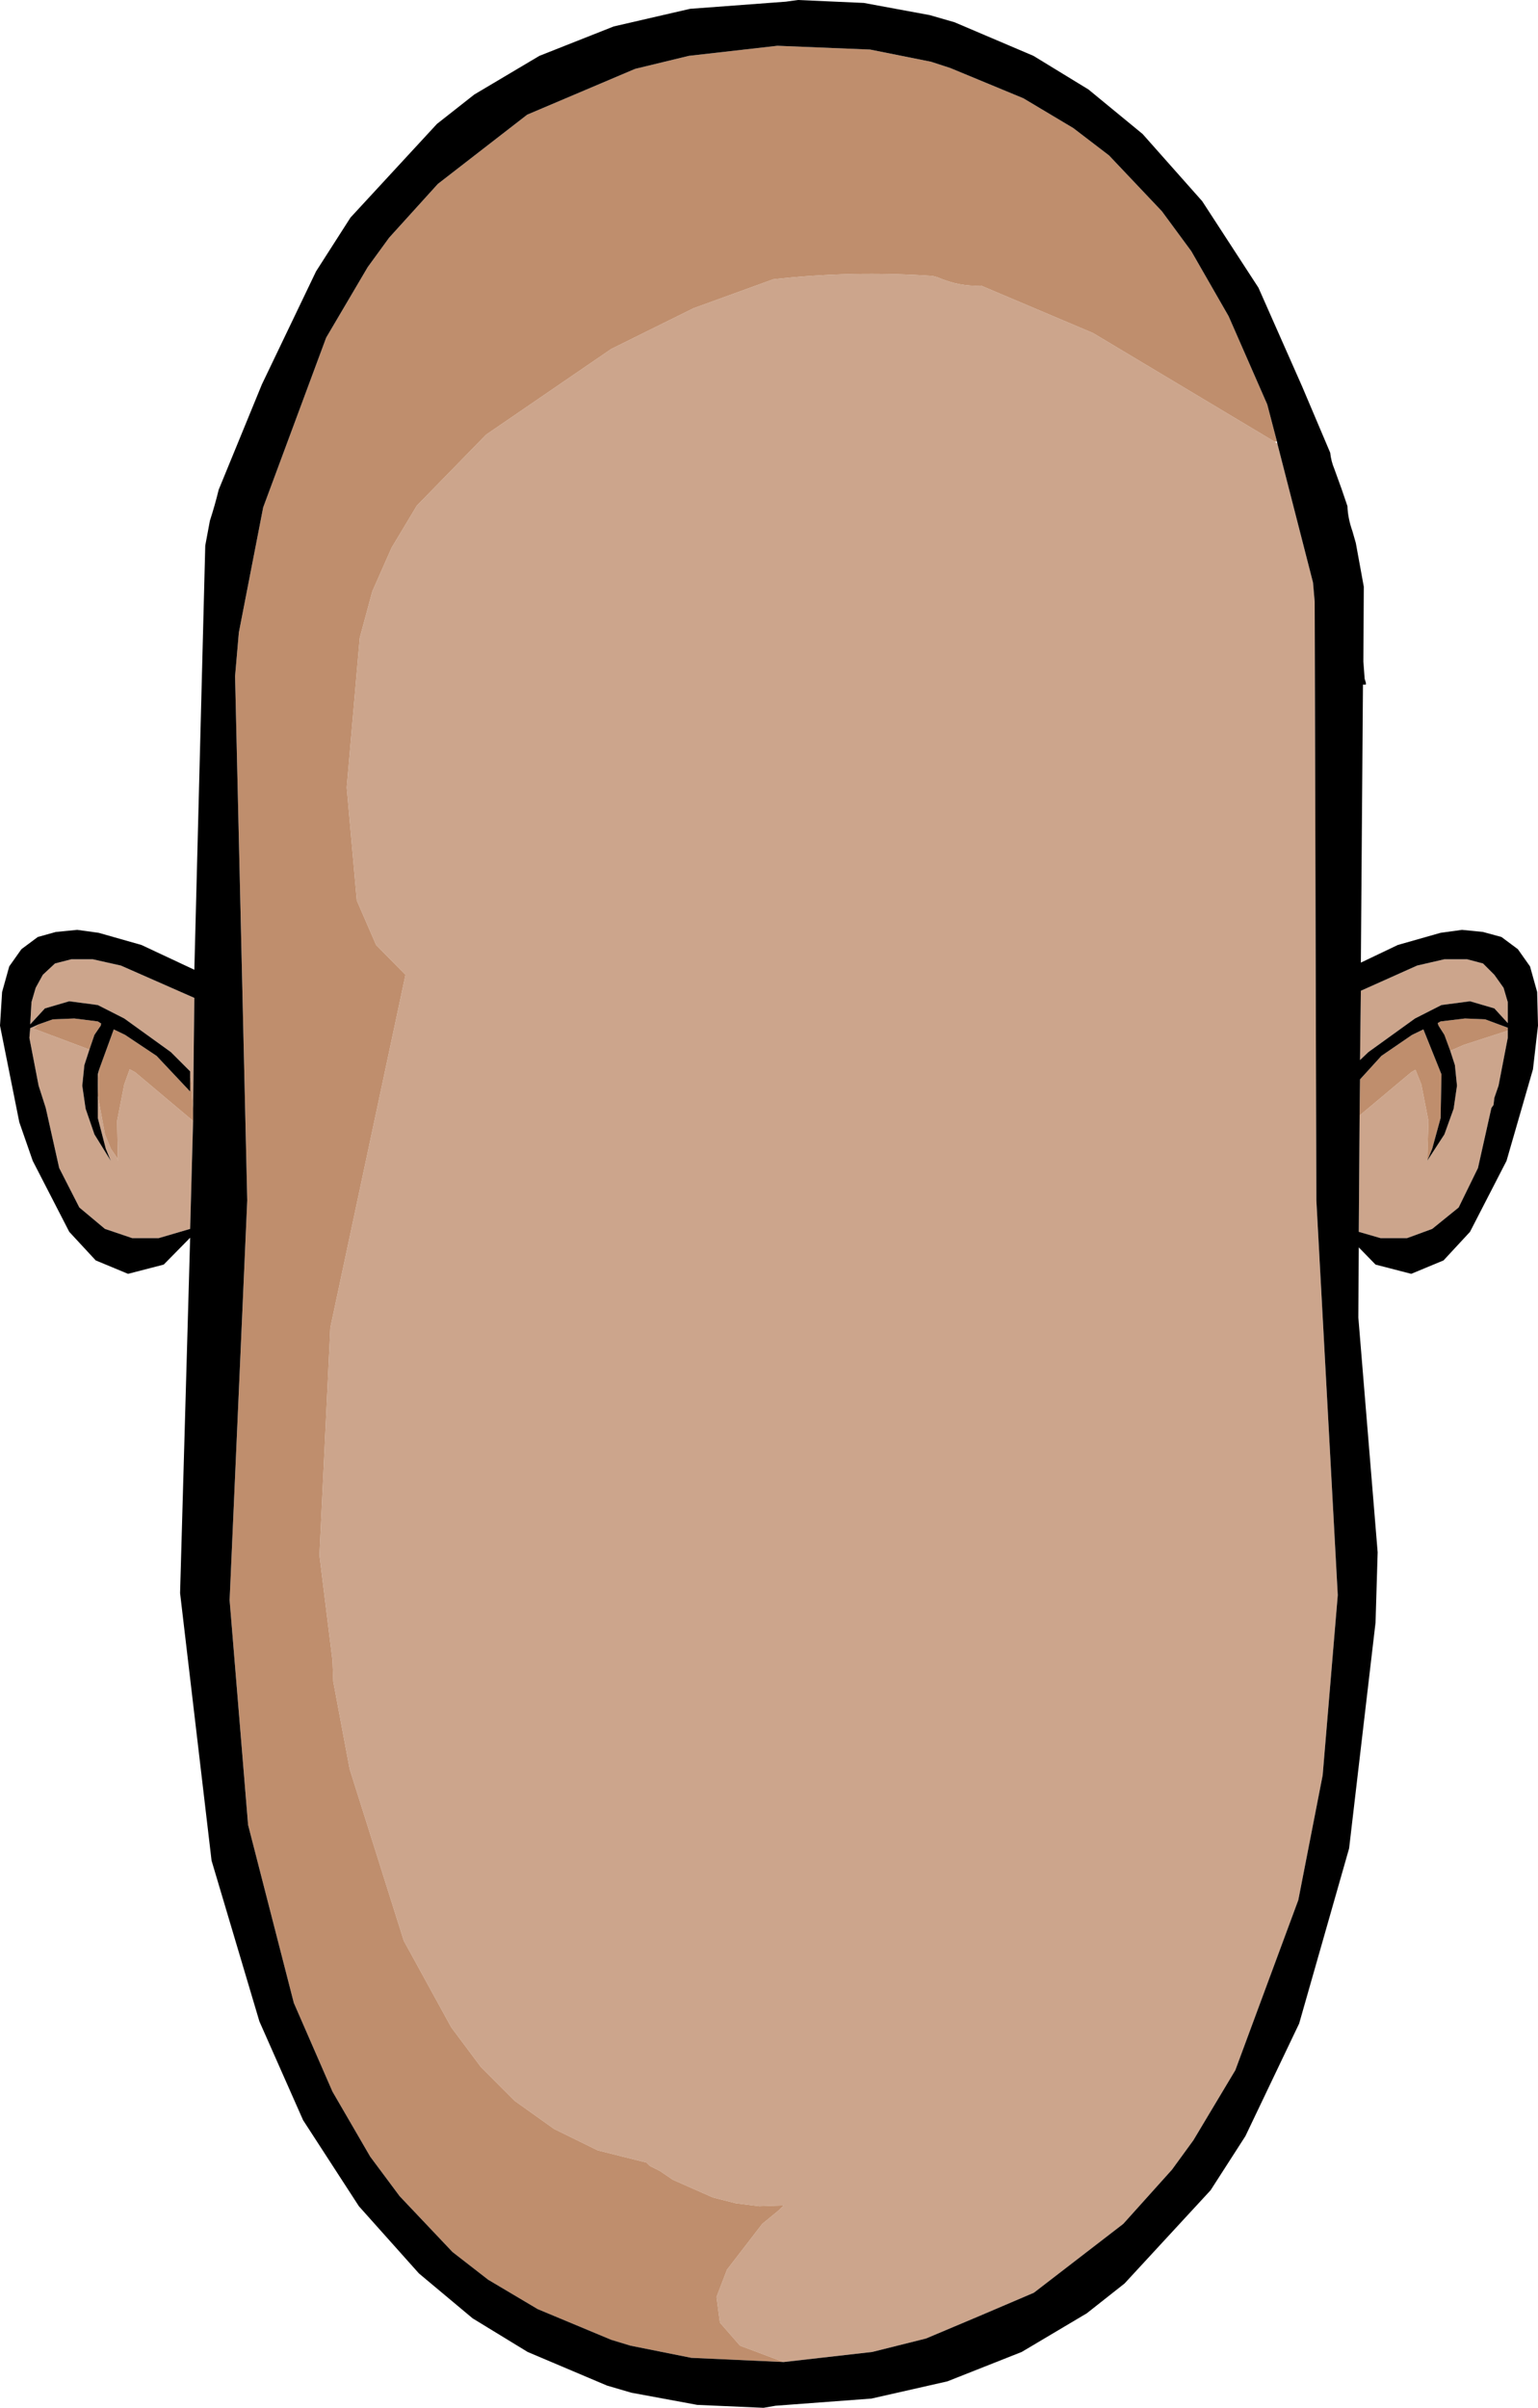
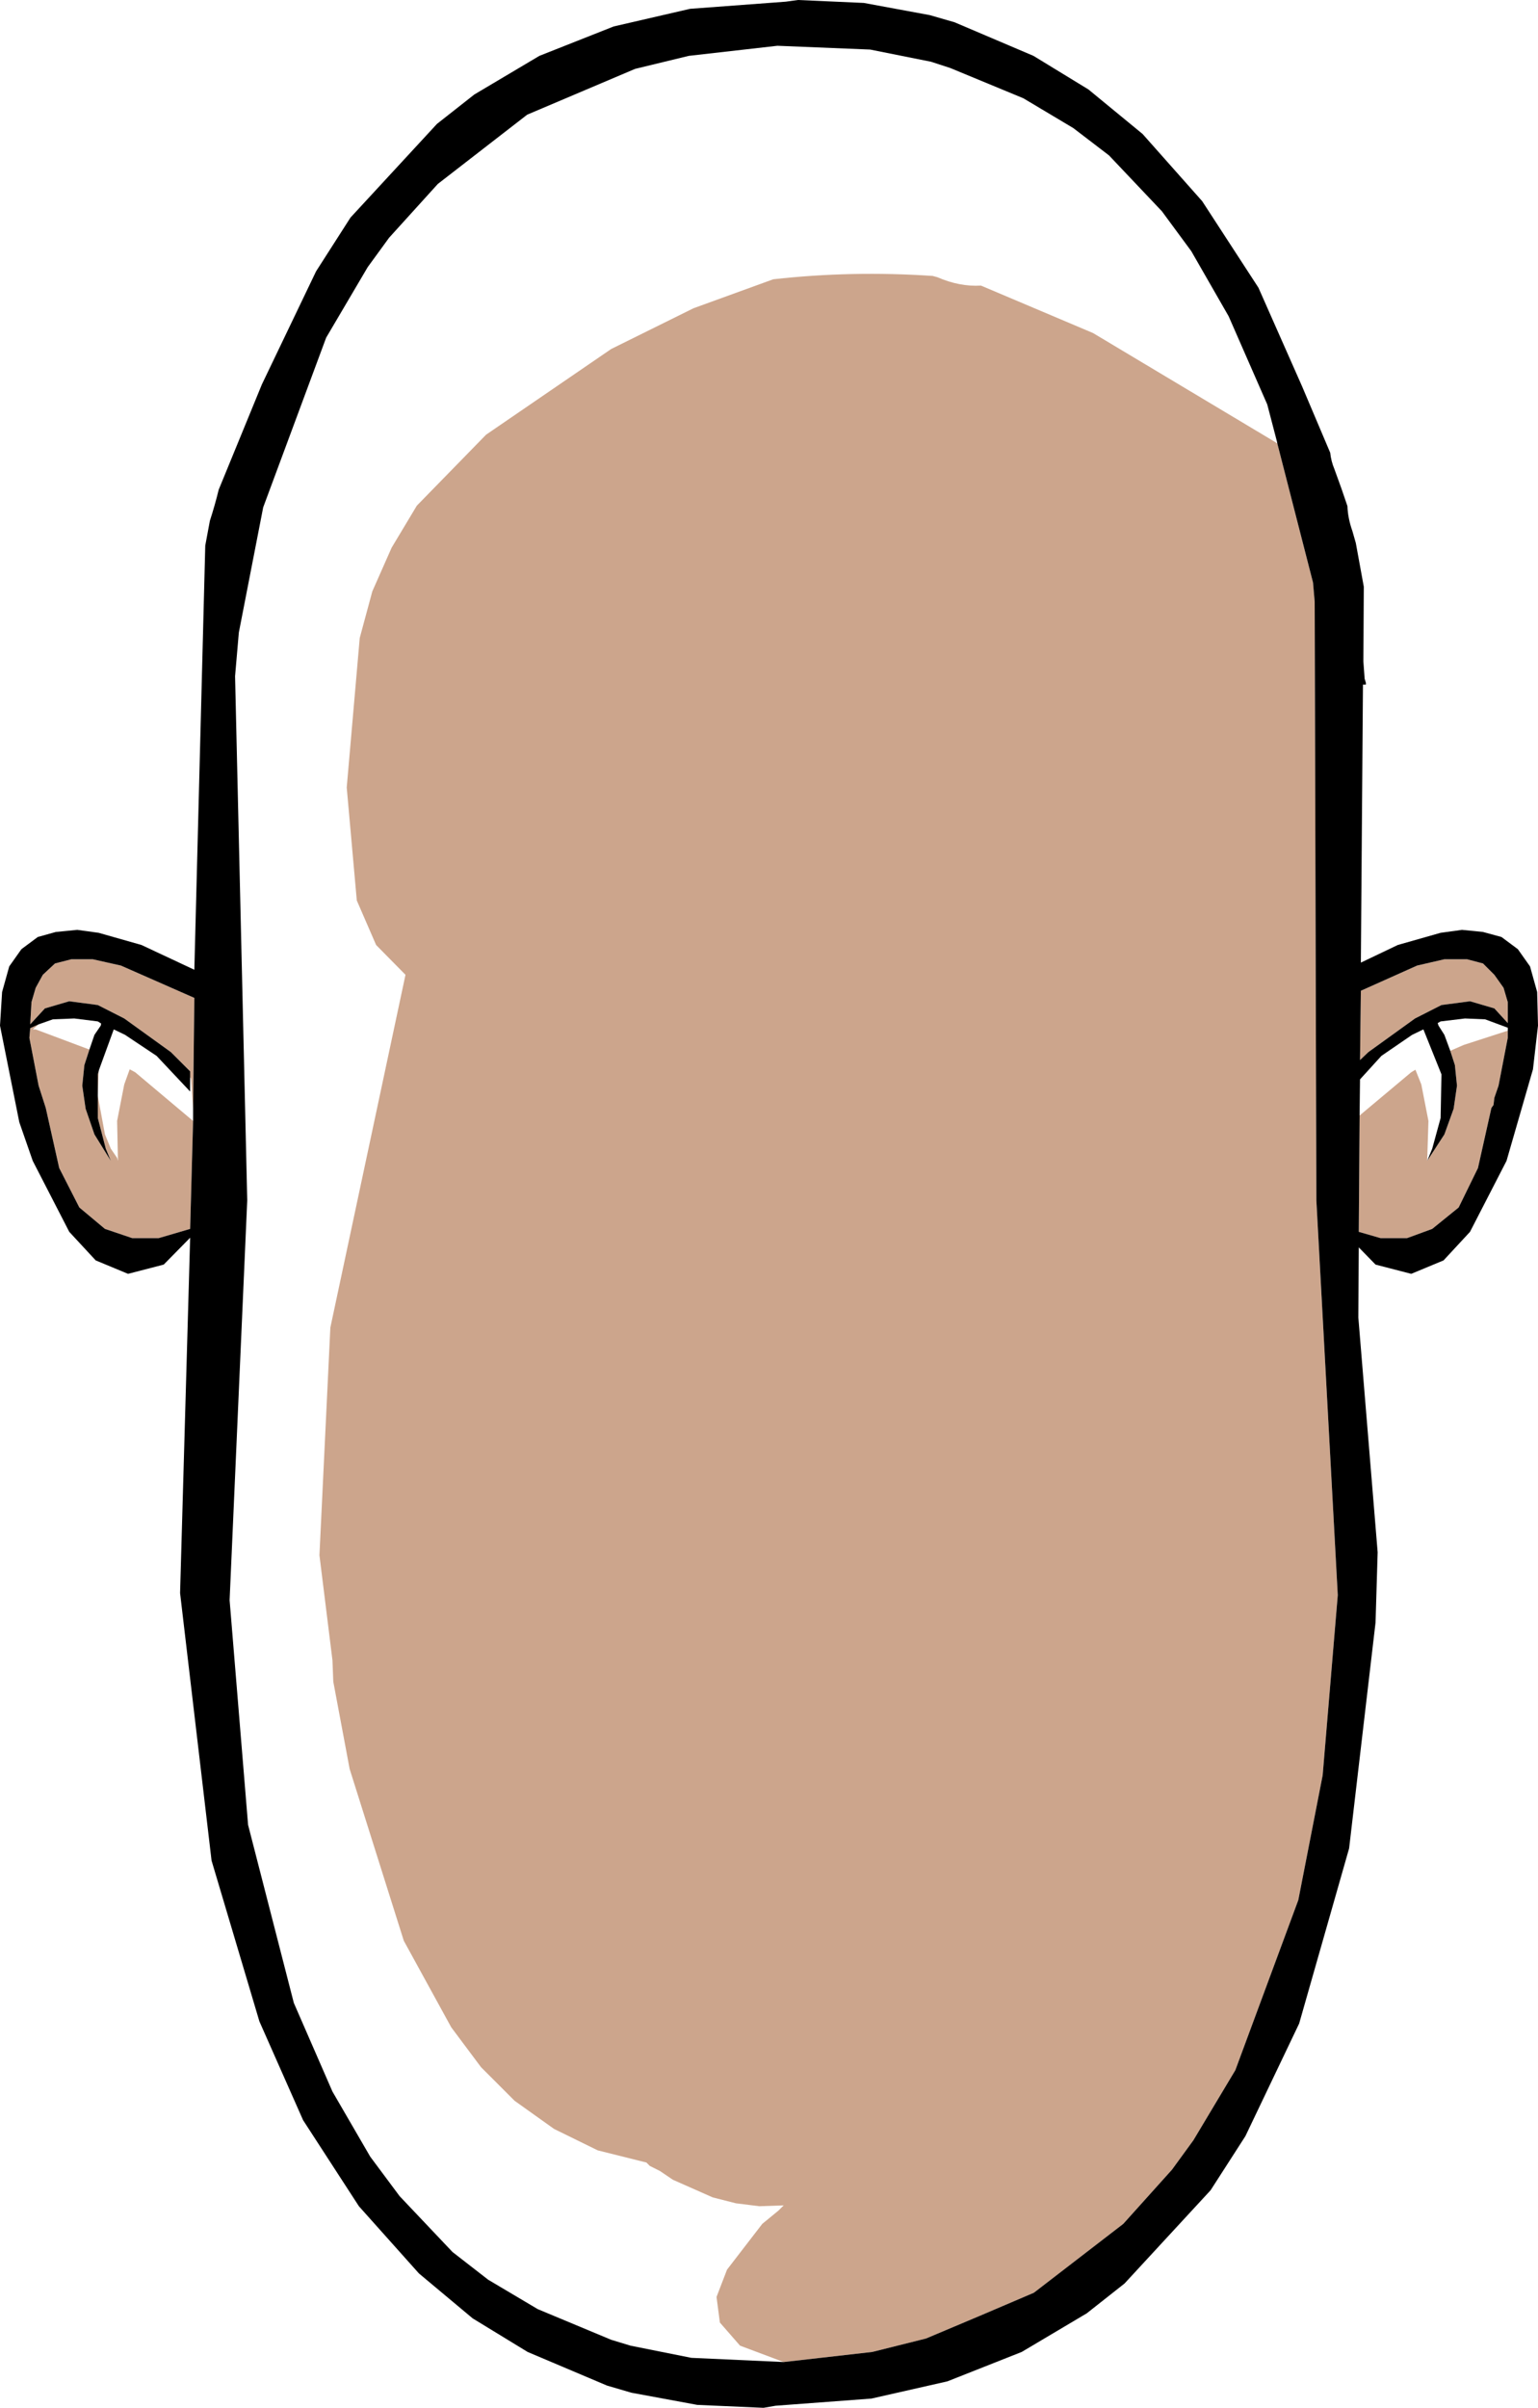
<svg xmlns="http://www.w3.org/2000/svg" height="286.65px" width="183.2px">
  <g transform="matrix(1.0, 0.0, 0.0, 1.0, 91.6, 156.4)">
    <path d="M1.75 124.8 L-3.45 122.85 -5.85 120.1 -6.25 117.05 -5.0 113.8 -0.8 108.35 1.15 106.75 1.75 106.15 -1.15 106.25 -3.95 105.9 -6.7 105.2 -11.45 103.1 -13.0 102.05 -14.2 101.45 -14.6 101.05 -20.4 99.6 -25.6 97.05 -30.3 93.7 -34.3 89.7 -37.85 84.95 -43.5 74.65 -49.95 54.2 -51.9 43.8 -52.0 41.25 -53.55 28.75 -52.25 1.65 -43.3 -40.35 -46.8 -43.9 -49.1 -49.2 -50.3 -62.65 -48.75 -80.45 -47.25 -86.0 -44.95 -91.2 -41.95 -96.2 -33.7 -104.65 -18.8 -114.85 -9.0 -119.7 0.5 -123.15 Q9.85 -124.2 19.5 -123.55 L20.05 -123.4 Q22.7 -122.25 25.25 -122.4 L38.6 -116.75 60.25 -103.8 60.55 -103.6 64.8 -87.05 65.0 -84.75 65.2 -13.5 67.75 33.5 65.95 54.95 63.05 69.8 55.55 90.05 50.55 98.4 48.0 101.9 42.2 108.35 31.55 116.55 Q25.15 119.3 18.7 122.0 L12.3 123.6 1.75 124.8 M77.2 -41.45 L80.45 -42.2 83.15 -42.2 85.05 -41.7 86.4 -40.35 87.5 -38.8 88.0 -37.1 88.0 -34.6 86.4 -36.35 83.5 -37.2 80.1 -36.75 76.95 -35.15 71.4 -31.15 70.4 -30.2 70.5 -38.45 77.2 -41.45 M81.15 -31.3 L82.75 -32.0 88.0 -33.7 88.0 -32.85 86.9 -27.15 86.4 -25.7 86.3 -24.85 86.05 -24.5 84.45 -17.35 82.15 -12.65 79.0 -10.1 76.0 -9.0 72.85 -9.0 70.25 -9.75 70.35 -23.6 76.5 -28.75 77.0 -29.05 77.7 -27.3 78.55 -22.95 78.4 -18.2 80.45 -21.35 81.55 -24.4 81.95 -27.15 81.7 -29.6 81.15 -31.3 M-68.95 -28.15 L-68.95 -28.85 -71.25 -31.15 -76.8 -35.15 -79.95 -36.75 -83.35 -37.2 -86.25 -36.35 -88.0 -34.45 -87.85 -37.1 -87.35 -38.8 -86.5 -40.35 -85.05 -41.7 -83.1 -42.2 -80.55 -42.2 -77.2 -41.45 -68.45 -37.6 -68.6 -24.45 -68.85 -28.0 -68.95 -28.15 M-68.6 -22.95 L-68.95 -10.1 -72.7 -9.0 -75.85 -9.0 -79.1 -10.1 -82.15 -12.65 -84.55 -17.35 -86.15 -24.5 -87.0 -27.15 -88.1 -32.85 -88.0 -34.0 -87.0 -34.45 -87.7 -33.85 -87.35 -33.85 -80.95 -31.45 -81.55 -29.6 -81.8 -27.15 -81.4 -24.4 -80.35 -21.35 -78.4 -18.2 -79.0 -19.65 -79.95 -23.3 -79.95 -25.95 -79.95 -28.5 -79.8 -29.05 -79.85 -28.75 -79.95 -25.95 -79.1 -21.35 -78.4 -19.65 -77.65 -18.55 -77.55 -18.2 -77.65 -22.95 -76.8 -27.3 -76.15 -29.1 -75.5 -28.75 -68.6 -22.95" fill="#cca58c" fill-rule="evenodd" stroke="none" />
-     <path d="M1.75 124.8 L-9.25 124.3 -16.5 122.85 -18.8 122.15 -27.55 118.5 -33.45 115.0 -37.7 111.7 -44.0 105.05 -47.5 100.35 -52.0 92.6 -56.6 82.05 -62.05 60.85 -64.25 34.1 -62.15 -13.5 -63.6 -75.9 -63.15 -81.1 -60.25 -96.0 -52.75 -116.2 -47.8 -124.6 -45.25 -128.1 -39.45 -134.5 -28.8 -142.75 -15.95 -148.2 -9.55 -149.75 1.0 -150.95 12.05 -150.5 19.3 -149.05 21.6 -148.3 30.3 -144.7 36.25 -141.15 40.5 -137.9 46.8 -131.25 50.3 -126.5 54.75 -118.75 59.35 -108.25 60.5 -103.85 60.25 -103.8 38.6 -116.75 25.25 -122.4 Q22.7 -122.25 20.05 -123.4 L19.5 -123.55 Q9.85 -124.2 0.5 -123.15 L-9.0 -119.7 -18.8 -114.85 -33.7 -104.65 -41.95 -96.2 -44.95 -91.2 -47.25 -86.0 -48.75 -80.45 -50.3 -62.65 -49.1 -49.2 -46.8 -43.9 -43.3 -40.35 -52.25 1.65 -53.55 28.75 -52.0 41.25 -51.9 43.8 -49.95 54.2 -43.5 74.65 -37.85 84.95 -34.3 89.7 -30.3 93.7 -25.6 97.05 -20.4 99.6 -14.6 101.05 -14.2 101.45 -13.0 102.05 -11.45 103.1 -6.7 105.2 -3.95 105.9 -1.15 106.25 1.75 106.15 1.15 106.75 -0.8 108.35 -5.0 113.8 -6.25 117.05 -5.85 120.1 -3.45 122.85 1.75 124.8 M81.15 -31.3 L80.45 -33.2 79.75 -34.3 79.65 -34.6 80.0 -34.8 82.9 -35.15 85.3 -35.05 88.0 -34.05 88.0 -33.7 82.75 -32.0 81.15 -31.3 M70.35 -23.6 L70.4 -27.9 72.95 -30.7 76.6 -33.2 77.95 -33.85 80.1 -28.5 80.0 -23.3 79.0 -19.65 78.4 -18.2 78.55 -22.95 77.7 -27.3 77.0 -29.05 76.5 -28.75 70.35 -23.6 M-68.6 -24.45 L-68.6 -22.95 -75.5 -28.75 -76.15 -29.1 -76.8 -27.3 -77.65 -22.95 -77.55 -18.2 -77.65 -18.55 -78.4 -19.65 -79.1 -21.35 -79.95 -25.95 -79.85 -28.75 -79.8 -29.05 -78.05 -33.85 -76.7 -33.2 -72.95 -30.7 -68.95 -26.45 -68.95 -28.15 -68.85 -28.0 -68.6 -24.45 M-87.0 -34.45 L-85.3 -35.05 -82.75 -35.15 -79.95 -34.8 -79.55 -34.55 -79.6 -34.3 -80.35 -33.2 -80.95 -31.45 -87.35 -33.85 -87.7 -33.85 -87.0 -34.45" fill="#bf8e6d" fill-rule="evenodd" stroke="none" />
    <path d="M60.5 -103.85 L59.35 -108.25 54.75 -118.75 50.3 -126.5 46.8 -131.25 40.5 -137.9 36.25 -141.15 30.3 -144.7 21.6 -148.3 19.3 -149.05 12.05 -150.5 1.0 -150.95 -9.55 -149.75 -15.95 -148.2 -28.8 -142.75 -39.45 -134.5 -45.25 -128.1 -47.8 -124.6 -52.75 -116.2 -60.25 -96.0 -63.15 -81.1 -63.6 -75.9 -62.15 -13.5 -64.25 34.1 -62.05 60.85 -56.6 82.05 -52.0 92.6 -47.5 100.35 -44.0 105.05 -37.7 111.7 -33.45 115.0 -27.55 118.5 -18.8 122.15 -16.5 122.85 -9.25 124.3 1.75 124.8 12.3 123.6 18.7 122.0 Q25.15 119.3 31.55 116.55 L42.2 108.35 48.0 101.9 50.55 98.4 55.55 90.05 63.05 69.8 65.95 54.95 67.75 33.5 65.2 -13.5 65.0 -84.75 64.8 -87.05 60.55 -103.6 60.5 -103.85 M3.45 -156.4 L11.3 -156.05 19.15 -154.6 22.1 -153.75 31.5 -149.75 38.05 -145.75 44.5 -140.45 51.6 -132.45 58.3 -122.15 63.5 -110.4 63.7 -109.7 63.5 -110.4 66.85 -102.5 Q66.95 -101.5 67.35 -100.55 L68.2 -98.2 68.9 -96.15 Q68.95 -94.7 69.5 -93.15 L69.9 -91.75 70.85 -86.55 70.8 -77.65 70.85 -76.95 70.95 -75.6 71.1 -75.1 71.1 -74.9 70.75 -74.9 70.5 -41.8 74.9 -43.9 80.0 -45.35 82.55 -45.7 85.05 -45.45 87.25 -44.85 89.2 -43.4 90.65 -41.35 91.5 -38.3 91.6 -34.3 91.0 -29.1 87.85 -18.2 83.5 -9.75 80.35 -6.35 76.5 -4.75 72.25 -5.85 70.25 -7.9 70.2 0.45 72.5 28.4 72.25 36.75 69.1 63.65 63.15 84.5 56.75 97.9 52.6 104.35 42.35 115.45 37.85 119.0 30.1 123.6 21.25 127.1 12.2 129.15 0.8 130.0 -0.65 130.25 -8.55 129.9 -16.4 128.45 -19.3 127.6 -28.75 123.6 -35.3 119.6 -41.7 114.25 -48.85 106.25 -55.5 96.0 -60.7 84.25 -66.4 65.1 -70.15 33.25 -68.95 -9.05 -72.1 -5.85 -76.35 -4.75 -80.2 -6.35 -83.35 -9.75 -87.7 -18.2 -89.3 -22.8 -91.6 -34.3 -91.35 -38.3 -90.5 -41.35 -89.05 -43.4 -87.1 -44.85 -84.95 -45.45 -82.4 -45.7 -79.85 -45.35 -74.75 -43.9 -68.45 -40.95 -67.15 -91.45 -66.6 -94.4 Q-66.0 -96.25 -65.55 -98.1 L-60.4 -110.65 -53.95 -124.1 -49.85 -130.5 -39.55 -141.65 -35.1 -145.15 -27.35 -149.75 -18.5 -153.25 -9.4 -155.35 2.0 -156.2 3.45 -156.4 M77.2 -41.45 L70.5 -38.45 70.4 -30.2 71.4 -31.15 76.95 -35.15 80.1 -36.75 83.5 -37.2 86.4 -36.35 88.0 -34.6 88.0 -37.1 87.5 -38.8 86.4 -40.35 85.05 -41.7 83.15 -42.2 80.45 -42.2 77.2 -41.45 M88.0 -33.7 L88.0 -34.05 85.3 -35.05 82.9 -35.15 80.0 -34.8 79.65 -34.6 79.75 -34.3 80.45 -33.2 81.15 -31.3 81.7 -29.6 81.95 -27.15 81.55 -24.4 80.45 -21.35 78.4 -18.2 79.0 -19.65 80.0 -23.3 80.1 -28.5 77.95 -33.85 76.6 -33.2 72.95 -30.7 70.4 -27.9 70.35 -23.6 70.25 -9.75 72.85 -9.0 76.0 -9.0 79.0 -10.1 82.15 -12.65 84.45 -17.35 86.05 -24.5 86.3 -24.85 86.4 -25.7 86.9 -27.15 88.0 -32.85 88.0 -33.7 M-68.6 -24.45 L-68.45 -37.6 -77.2 -41.45 -80.55 -42.2 -83.1 -42.2 -85.05 -41.7 -86.5 -40.35 -87.35 -38.8 -87.85 -37.1 -88.0 -34.45 -86.25 -36.35 -83.35 -37.2 -79.95 -36.75 -76.8 -35.15 -71.25 -31.15 -68.95 -28.85 -68.95 -28.15 -68.95 -26.45 -72.95 -30.7 -76.7 -33.2 -78.05 -33.85 -79.8 -29.05 -79.95 -28.5 -79.95 -25.95 -79.95 -23.3 -79.0 -19.65 -78.4 -18.2 -80.35 -21.35 -81.4 -24.4 -81.8 -27.15 -81.55 -29.6 -80.95 -31.45 -80.35 -33.2 -79.6 -34.3 -79.55 -34.55 -79.95 -34.8 -82.75 -35.15 -85.3 -35.05 -87.0 -34.45 -88.0 -34.0 -88.1 -32.85 -87.0 -27.15 -86.15 -24.5 -84.55 -17.35 -82.15 -12.65 -79.1 -10.1 -75.85 -9.0 -72.7 -9.0 -68.95 -10.1 -68.6 -22.95 -68.6 -24.45" fill="#000000" fill-rule="evenodd" stroke="none" />
  </g>
</svg>